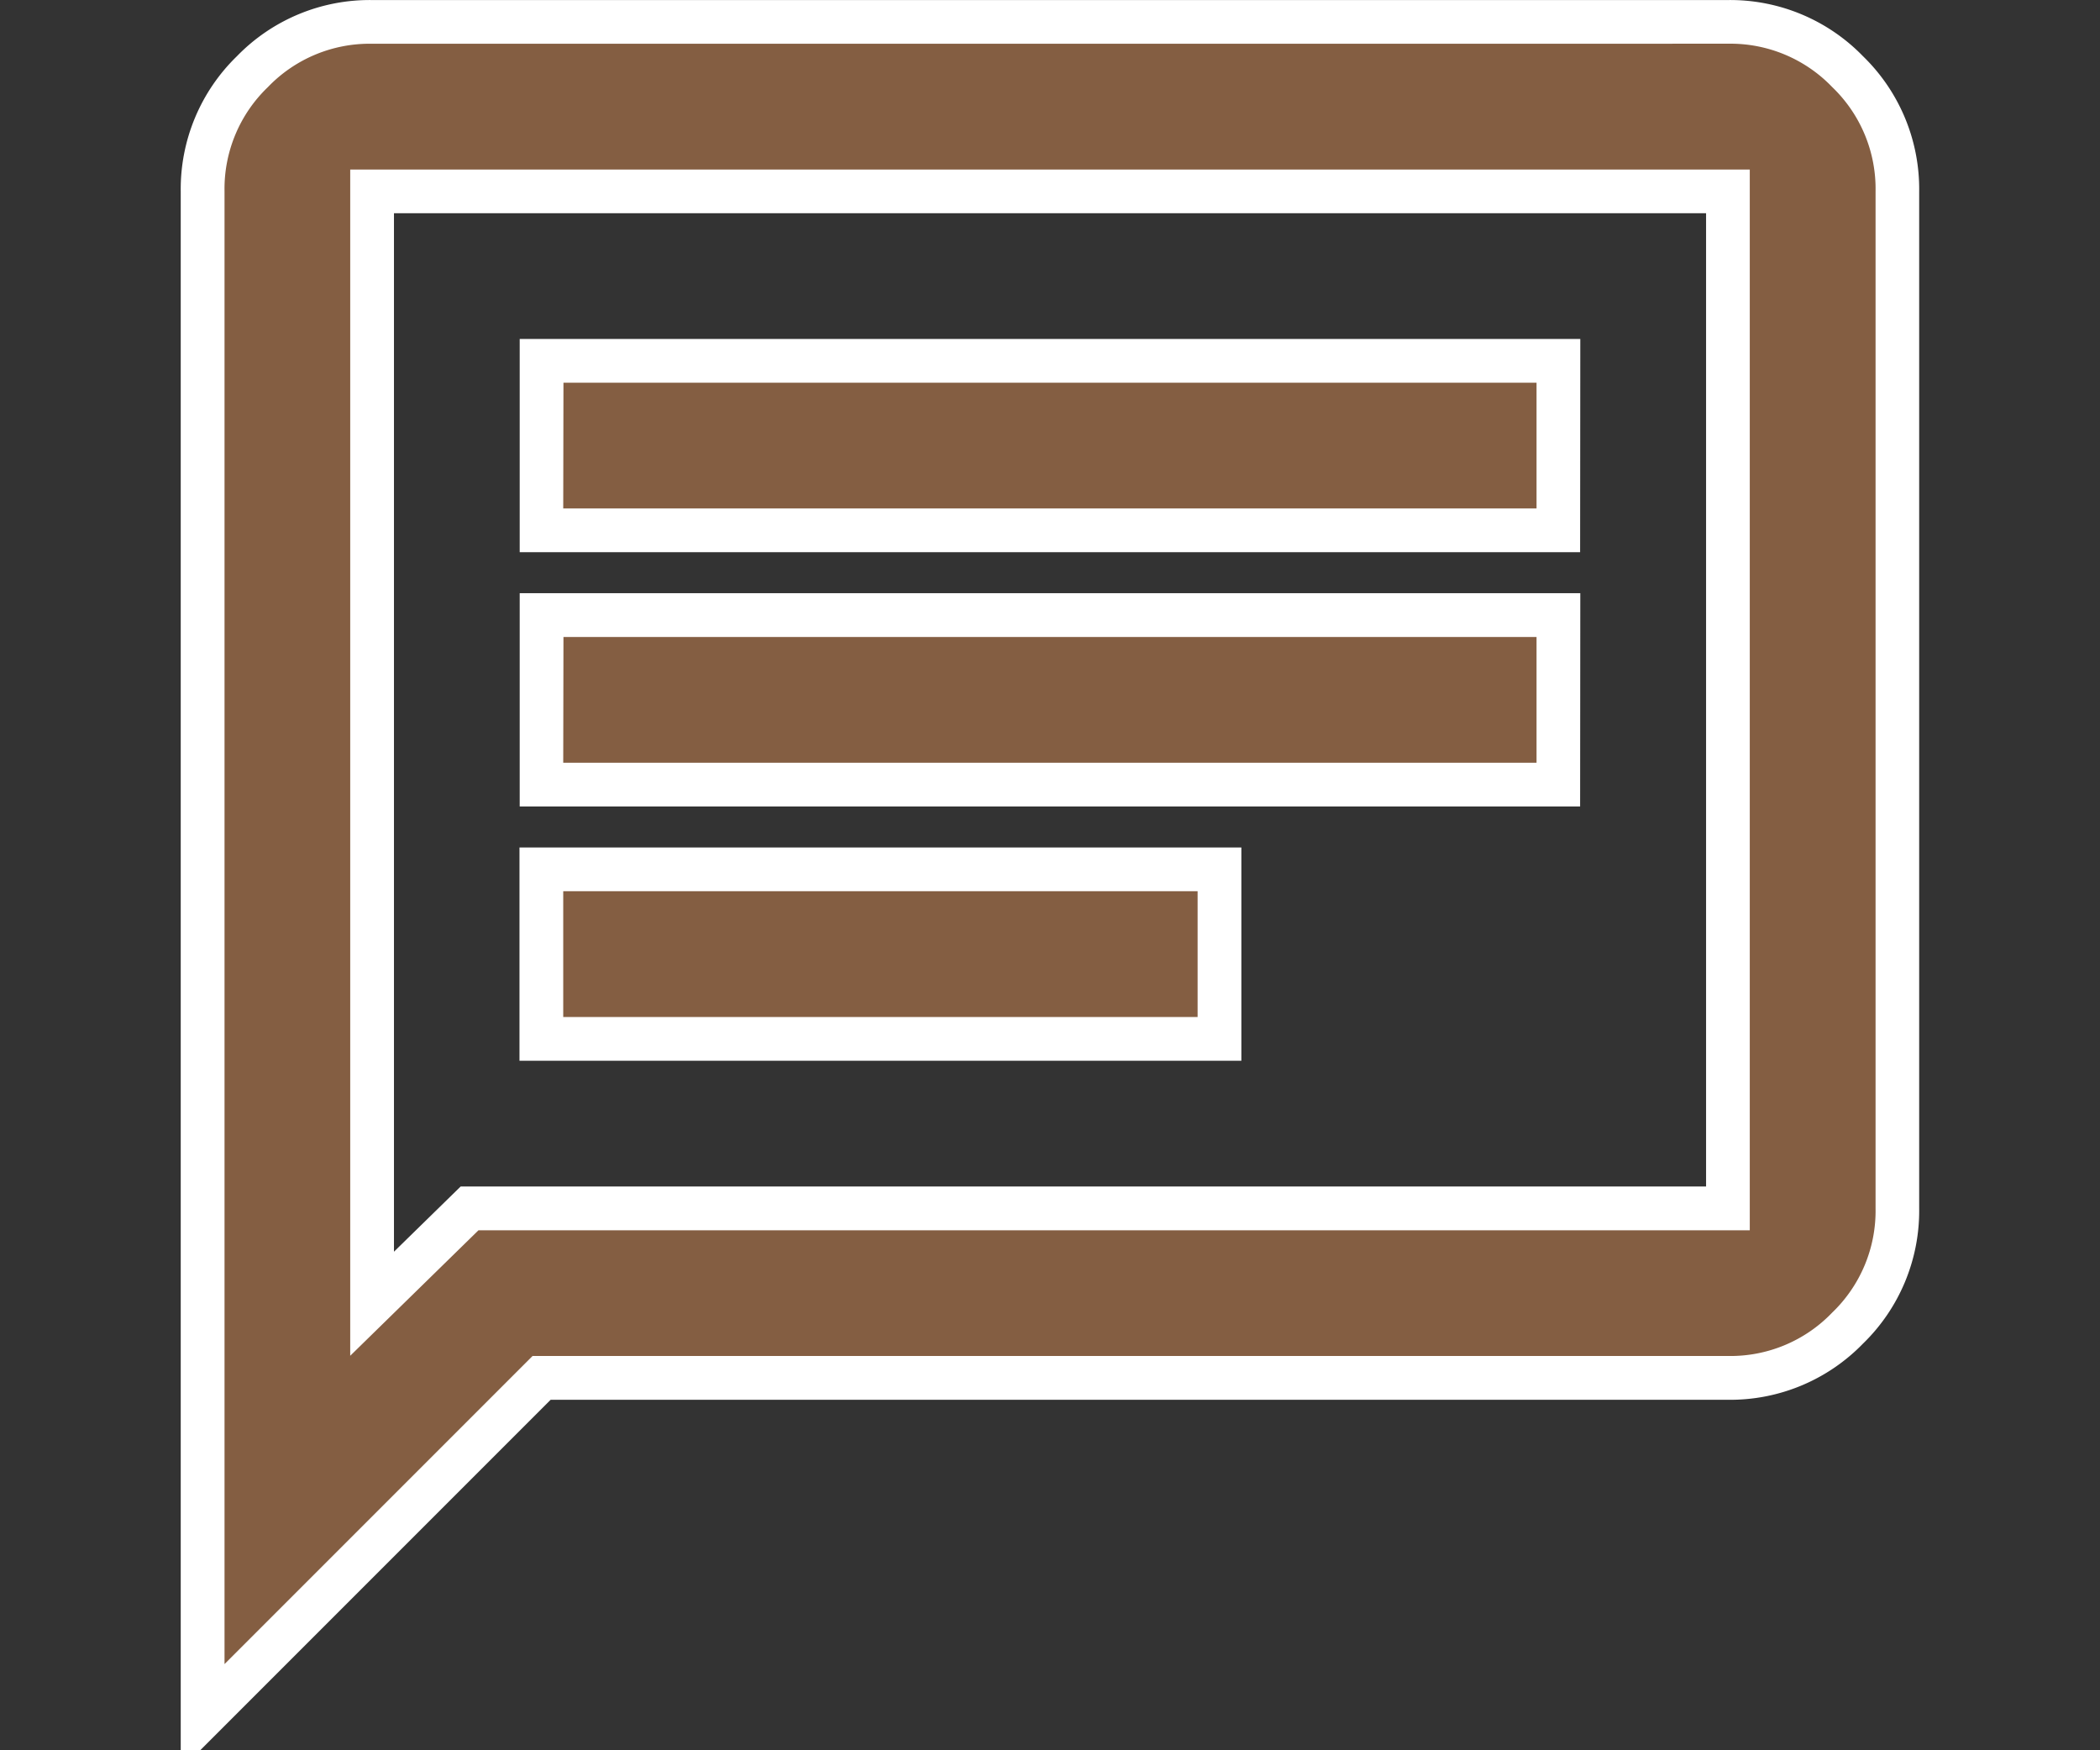
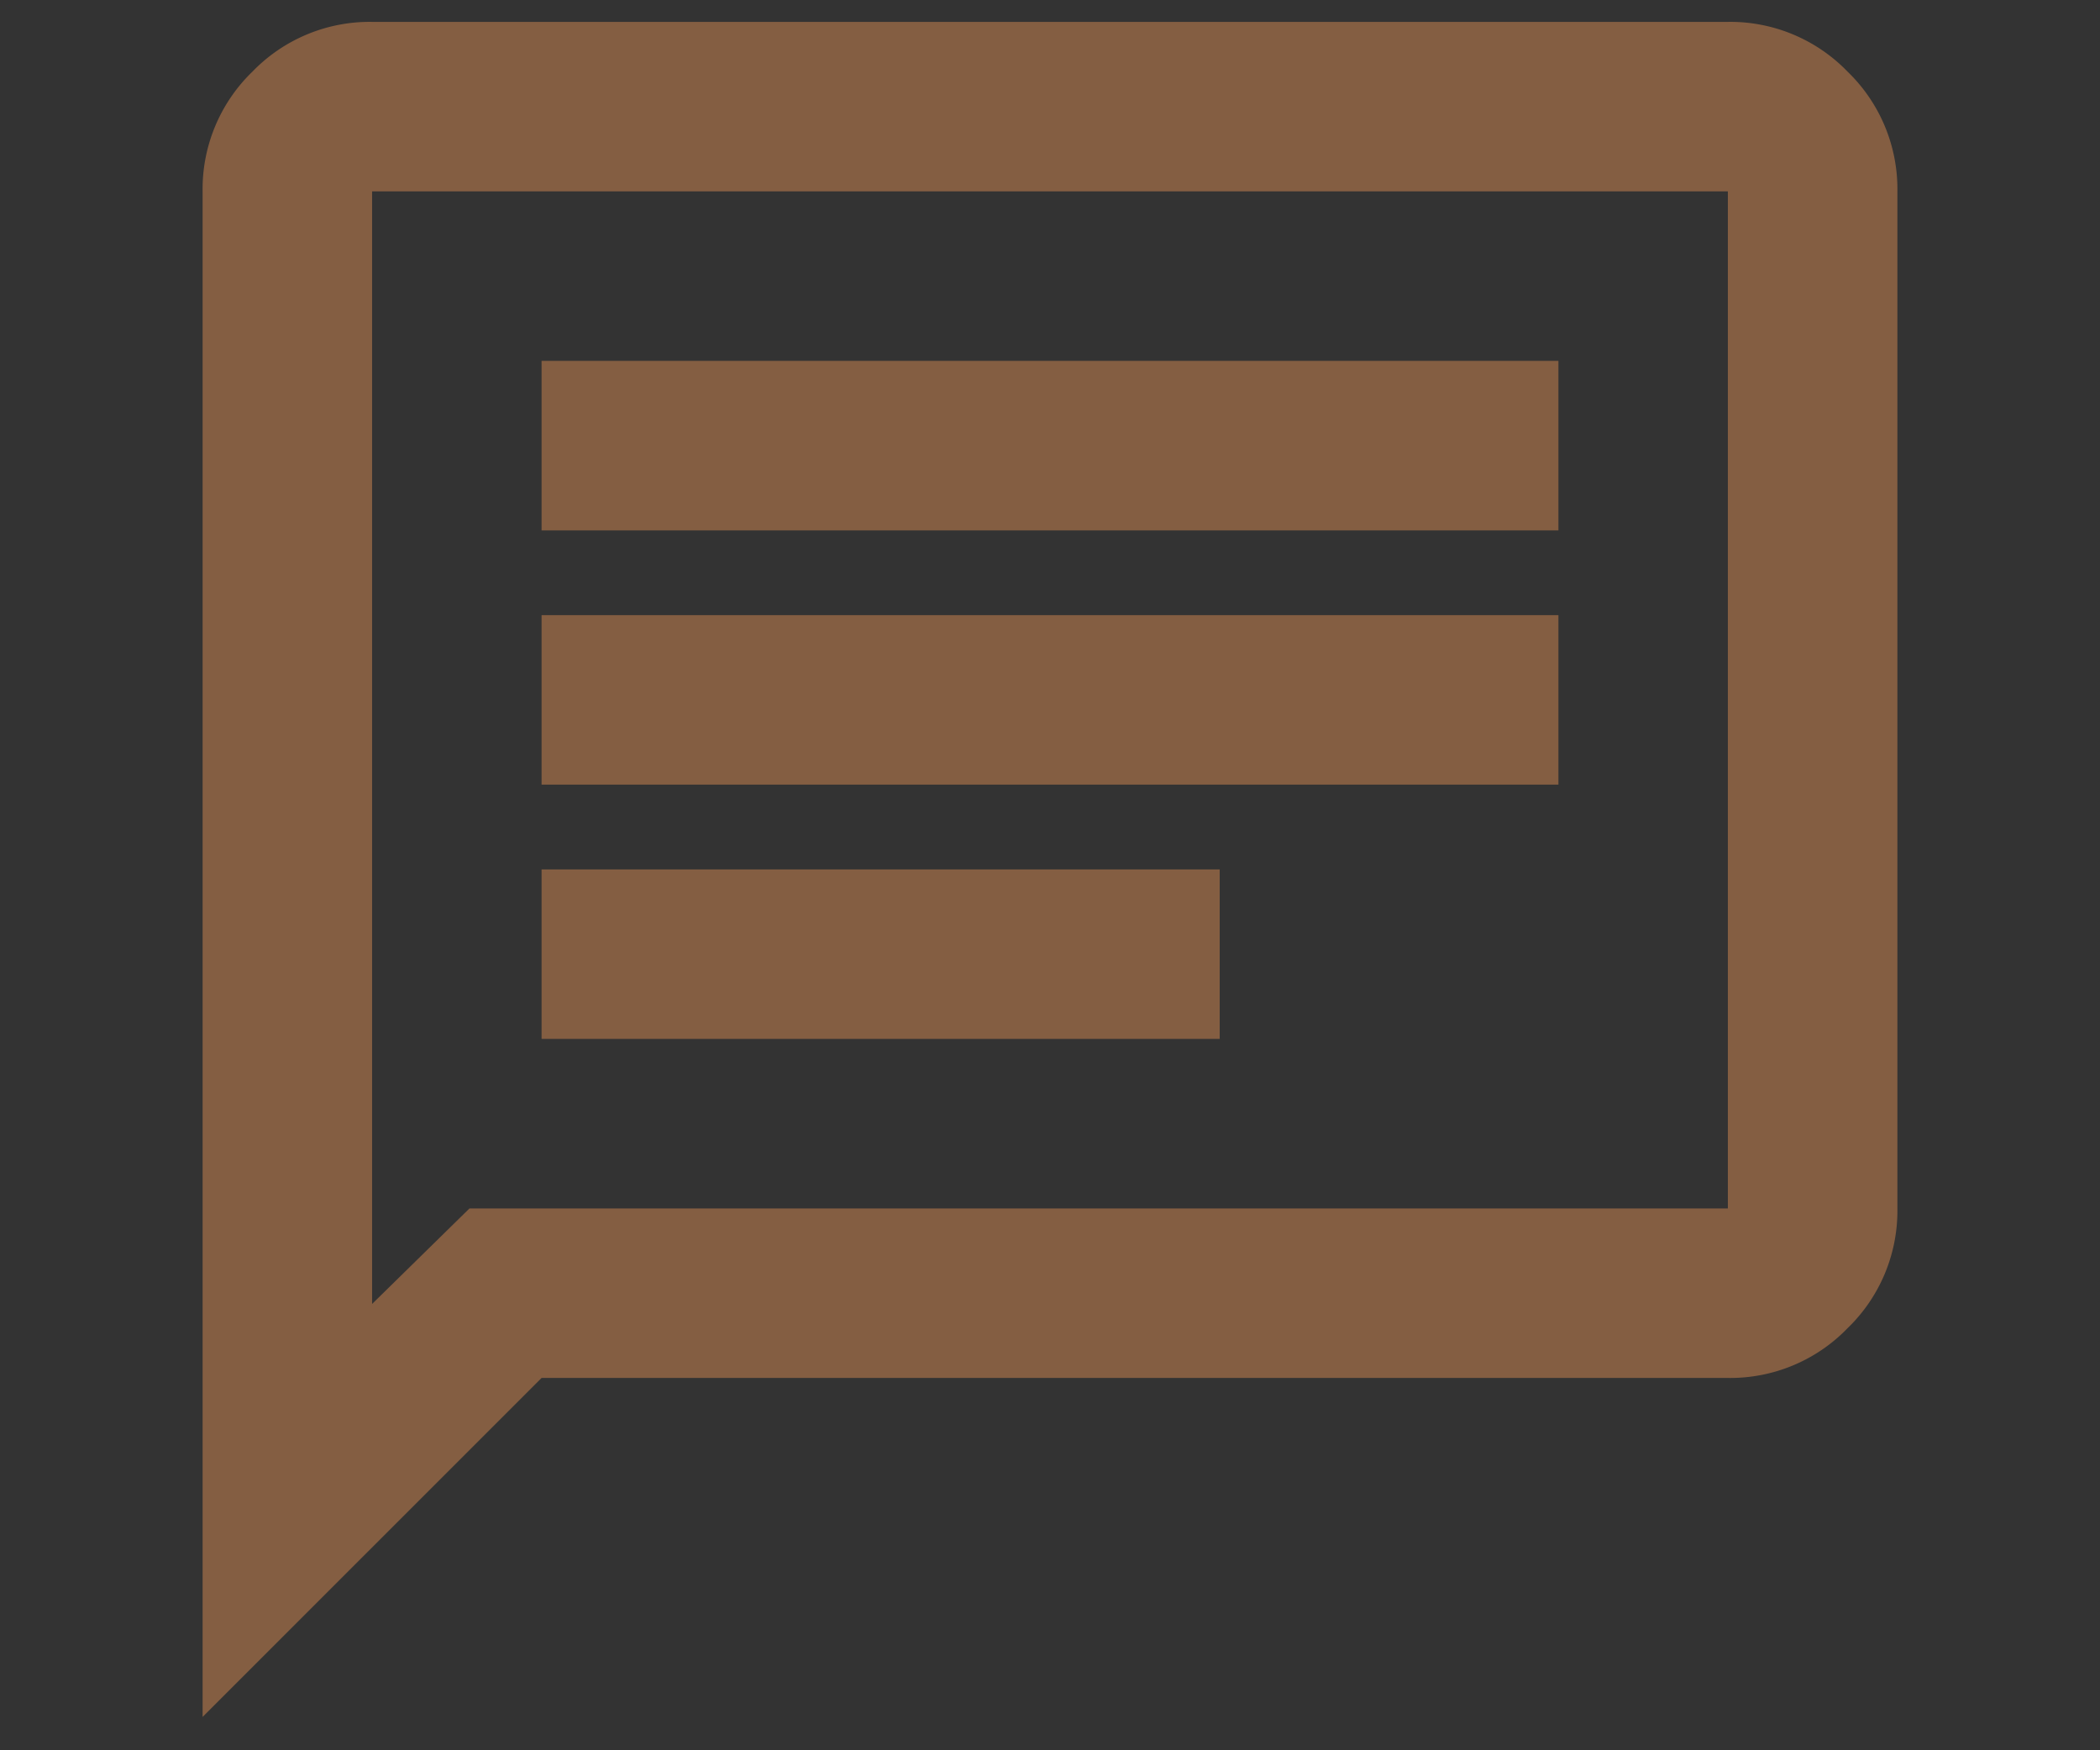
<svg xmlns="http://www.w3.org/2000/svg" width="48" height="40" viewBox="0 0 48 40">
  <rect x="0" y="0" width="48" height="40" fill="#333333" stroke="none" />
  <defs>
    <clipPath id="a">
      <rect width="48" height="40" transform="translate(941 7378)" fill="#fff" stroke="#707070" stroke-width="1" />
    </clipPath>
  </defs>
  <g transform="translate(-941 -7378)" clip-path="url(#a)">
    <path d="M87.748-856.757h15.5v-3.874h-15.5Zm0-5.811H110.99v-3.874H87.748Zm0-5.811H110.99v-3.874H87.748ZM80-841.262v-34.864a3.73,3.73,0,0,1,1.138-2.736A3.73,3.73,0,0,1,83.874-880h30.99a3.73,3.73,0,0,1,2.736,1.138,3.73,3.73,0,0,1,1.138,2.736v23.243a3.73,3.73,0,0,1-1.138,2.736,3.73,3.73,0,0,1-2.736,1.138H87.748Zm6.1-11.621h28.763v-23.243H83.874V-850.7Zm-2.227,0v0Z" transform="translate(865.631 8258.5)" fill="#845e42" />
-     <path d="M79.5-840.055v-36.071a4.23,4.23,0,0,1,1.284-3.089,4.23,4.23,0,0,1,3.089-1.284h30.99a4.23,4.23,0,0,1,3.089,1.284,4.23,4.23,0,0,1,1.284,3.089v23.243a4.23,4.23,0,0,1-1.284,3.089,4.23,4.23,0,0,1-3.089,1.284H87.955ZM83.874-879.5a3.221,3.221,0,0,0-2.382.991,3.221,3.221,0,0,0-.991,2.382v33.657l7.041-7.041h27.324a3.221,3.221,0,0,0,2.382-.992,3.221,3.221,0,0,0,.991-2.382v-23.243a3.221,3.221,0,0,0-.991-2.382,3.221,3.221,0,0,0-2.382-.991Zm-.5,29.984v-27.11h31.99v24.243H86.305Zm1-3.368v.99l1.524-1.49h28.467v-22.243H84.374Zm19.369-3.374h-16.5v-4.874h16.5Zm-15.5-1h14.5v-2.874h-14.5Zm23.243-4.811H87.248v-4.874H111.49Zm-23.243-1H110.49v-2.874H88.248Zm23.243-4.811H87.248v-4.874H111.49Zm-23.243-1H110.49v-2.874H88.248Z" transform="translate(865.631 8258.5)" fill="#fff" />
  </g>
</svg>